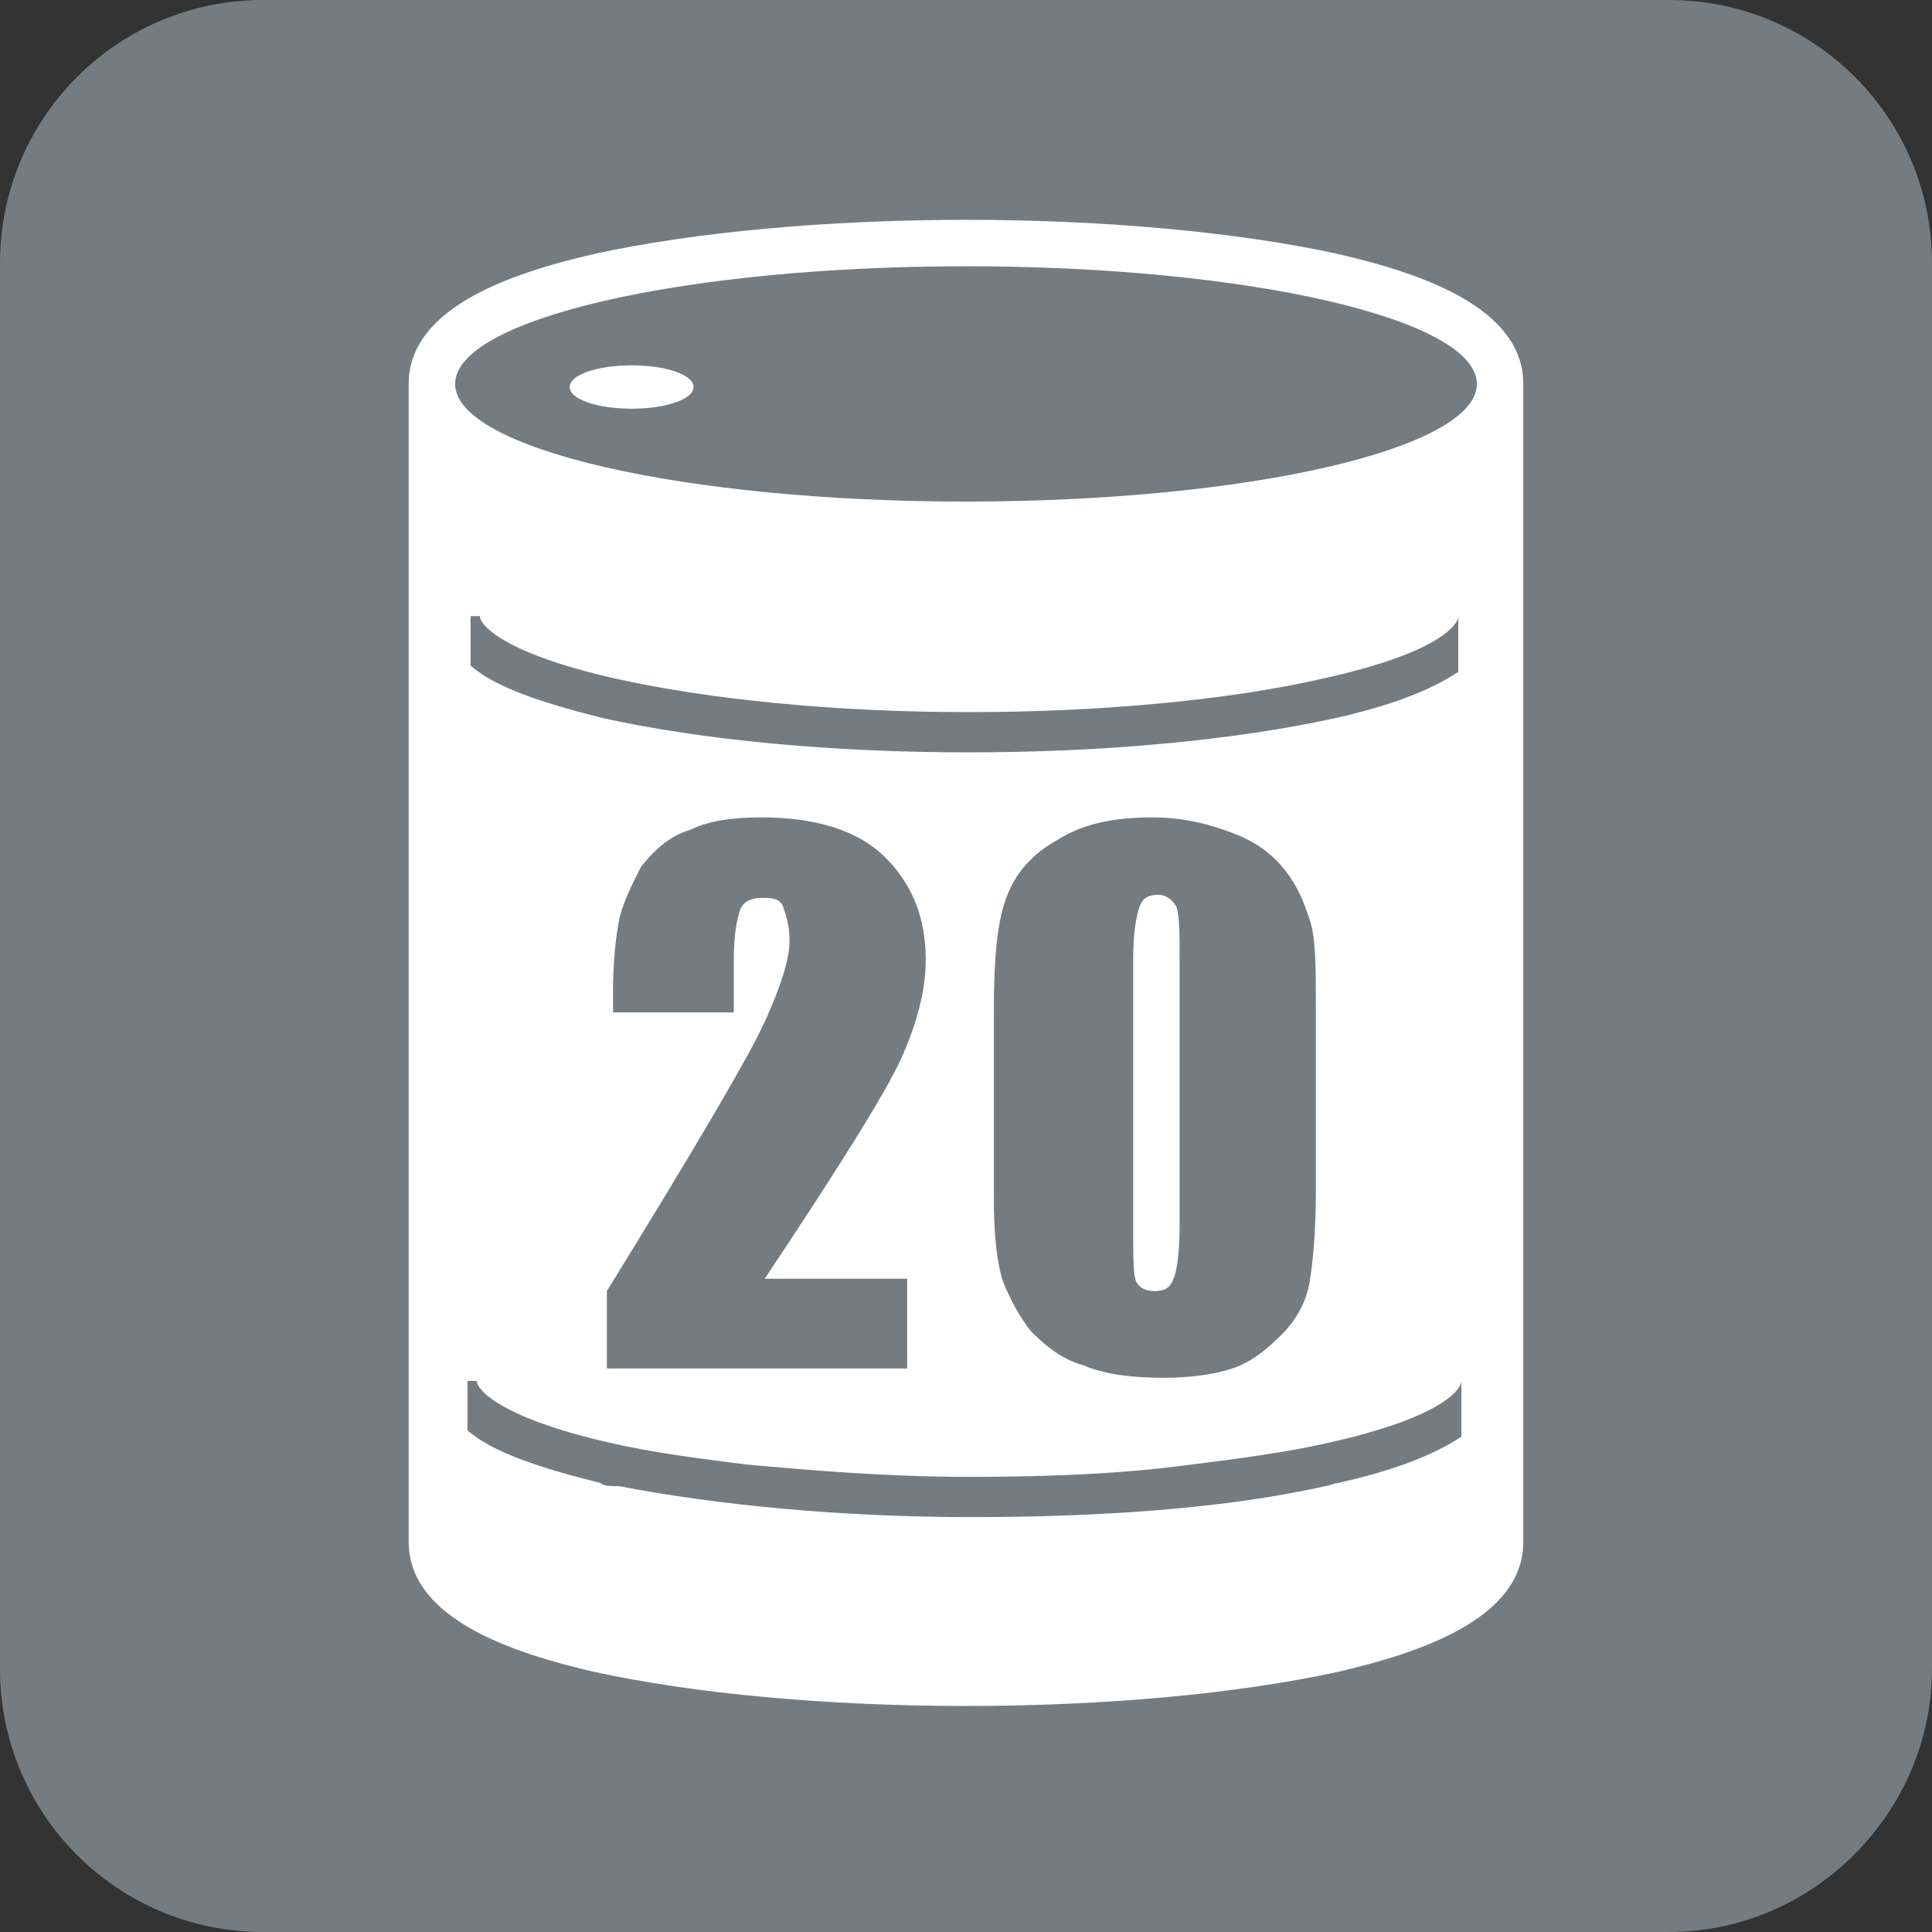
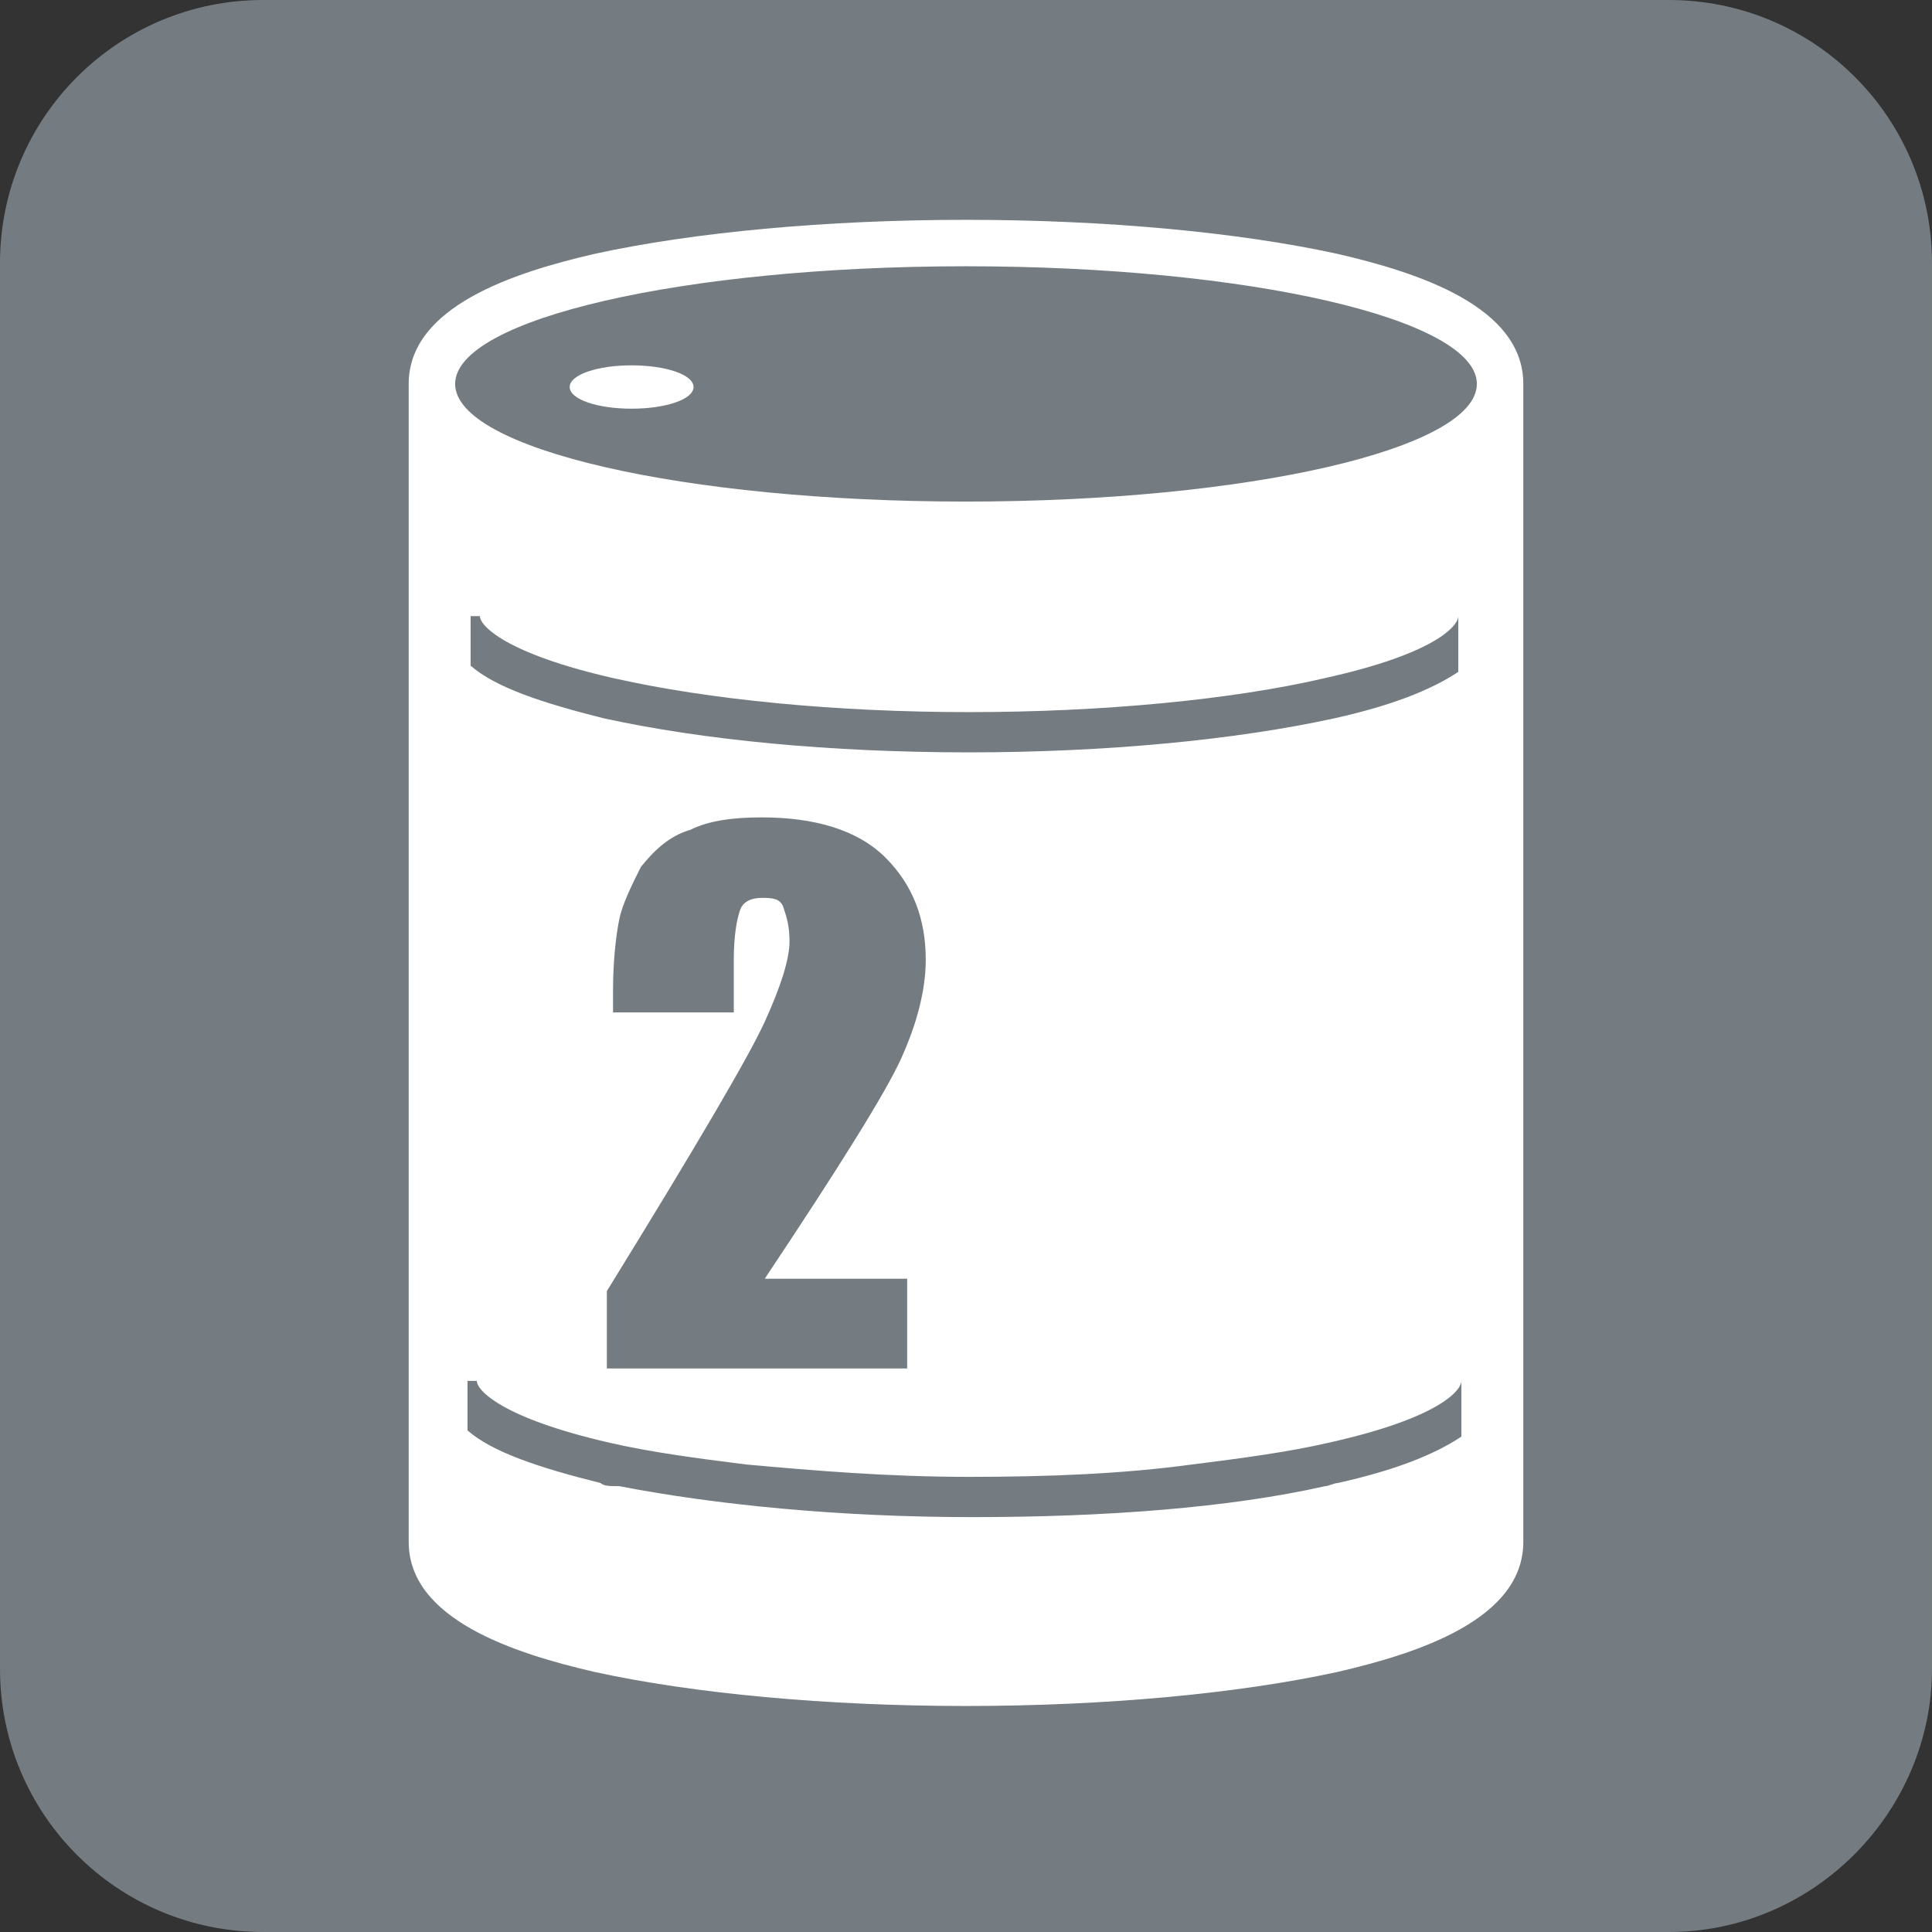
<svg xmlns="http://www.w3.org/2000/svg" version="1.1" id="Слой_1" x="0px" y="0px" viewBox="0 0 62.4 62.4" style="enable-background:new 0 0 62.4 62.4;" xml:space="preserve">
  <rect x="0" y="0" width="62.4" height="62.4" fill="#333333" stroke="none" />
  <style type="text/css">
	.st0{fill:#747C81;}
	.st1{fill:#FFFFFF;}
</style>
-   <path class="st0" d="M53.9,62.4H8.5c-4.7,0-8.5-3.8-8.5-8.5V8.5C0,3.8,3.8,0,8.5,0h45.4c4.7,0,8.5,3.8,8.5,8.5v45.4  C62.4,58.5,58.6,62.4,53.9,62.4z" />
+   <path class="st0" d="M53.9,62.4H8.5c-4.7,0-8.5-3.8-8.5-8.5V8.5C0,3.8,3.8,0,8.5,0h45.4c4.7,0,8.5,3.8,8.5,8.5v45.4  C62.4,58.5,58.6,62.4,53.9,62.4" />
  <g id="XMLID_29_">
    <path id="XMLID_31_" class="st1" d="M31.2,7.1c-4.5,0-8.8,0.4-12,1.1c-2.6,0.6-6,1.7-6,4.2v37.4c0,2.5,3.4,3.6,6,4.2   c3.2,0.7,7.5,1.1,12,1.1s8.8-0.4,12-1.1c2.6-0.6,6-1.7,6-4.2V12.4c0-2.5-3.4-3.6-6-4.2C40,7.5,35.7,7.1,31.2,7.1z M19.4,47.9   c-2-0.5-3.5-1-4.3-1.7v-1.6h0.3c0,0.3,0.8,1.2,4.3,2c1.3,0.3,2.8,0.5,4.4,0.7c2.2,0.2,4.6,0.4,7.2,0.4s5-0.1,7.2-0.4   c1.6-0.2,3.1-0.4,4.4-0.7c3.6-0.8,4.3-1.7,4.3-2v1.8c-0.9,0.6-2.2,1.1-4,1.5c-0.1,0-0.3,0.1-0.4,0.1c-3.1,0.7-7.1,1-11.4,1   s-8.3-0.4-11.4-1C19.7,48,19.5,48,19.4,47.9z M47.1,21.7c-0.9,0.6-2.2,1.1-4,1.5c-3.2,0.7-7.4,1.1-11.8,1.1   c-4.5,0-8.6-0.4-11.8-1.1c-2-0.5-3.5-1-4.3-1.7v-1.6h0.3c0,0.3,0.8,1.2,4.3,2C22.9,22.6,27,23,31.3,23s8.5-0.4,11.5-1.1   c3.6-0.8,4.3-1.7,4.3-2V21.7z M47.7,12.4L47.7,12.4c0,2.1-7.4,3.8-16.5,3.8s-16.5-1.7-16.5-3.8l0,0c0-2.1,7.4-3.8,16.5-3.8   S47.7,10.3,47.7,12.4z" />
    <path id="XMLID_30_" class="st1" d="M20.4,11.8c-1.1,0-2,0.3-2,0.7l0,0c0,0.4,0.9,0.7,2,0.7s2-0.3,2-0.7l0,0   C22.4,12.1,21.5,11.8,20.4,11.8z" />
  </g>
  <g>
    <path class="st0" d="M29.3,41.2v3h-9.7l0-2.5c2.9-4.7,4.6-7.6,5.1-8.7c0.5-1.1,0.8-2,0.8-2.6c0-0.5-0.1-0.8-0.2-1.1   S24.9,29,24.6,29c-0.3,0-0.6,0.1-0.7,0.4s-0.2,0.8-0.2,1.6v1.7h-3.9V32c0-1,0.1-1.8,0.2-2.3s0.4-1.1,0.7-1.7c0.4-0.5,0.9-1,1.6-1.2   c0.6-0.3,1.4-0.4,2.3-0.4c1.7,0,3.1,0.4,4,1.3c0.9,0.9,1.3,2,1.3,3.3c0,1-0.3,2.1-0.8,3.2c-0.5,1.1-2,3.5-4.4,7.1H29.3z" />
-     <path class="st0" d="M42.5,32.6v5.9c0,1.3-0.1,2.3-0.2,2.9c-0.1,0.6-0.4,1.2-0.9,1.7c-0.5,0.5-1,0.9-1.6,1.1   c-0.6,0.2-1.4,0.3-2.2,0.3c-1,0-1.9-0.1-2.6-0.4c-0.7-0.2-1.2-0.6-1.7-1.1c-0.4-0.5-0.7-1.1-0.9-1.6c-0.2-0.6-0.3-1.5-0.3-2.7v-6.1   c0-1.6,0.1-2.8,0.4-3.6c0.3-0.8,0.8-1.4,1.7-1.9c0.8-0.5,1.8-0.7,3-0.7c1,0,1.8,0.2,2.6,0.5c0.8,0.3,1.3,0.7,1.7,1.2   c0.4,0.5,0.6,1,0.8,1.6S42.5,31.2,42.5,32.6z M38.1,31.1c0-0.9,0-1.5-0.1-1.8c-0.1-0.2-0.3-0.4-0.6-0.4c-0.3,0-0.5,0.1-0.6,0.4   c-0.1,0.3-0.2,0.8-0.2,1.7v8.6c0,1,0,1.6,0.1,1.8c0.1,0.2,0.3,0.3,0.6,0.3c0.3,0,0.5-0.1,0.6-0.4c0.1-0.2,0.2-0.8,0.2-1.7V31.1z" />
  </g>
</svg>